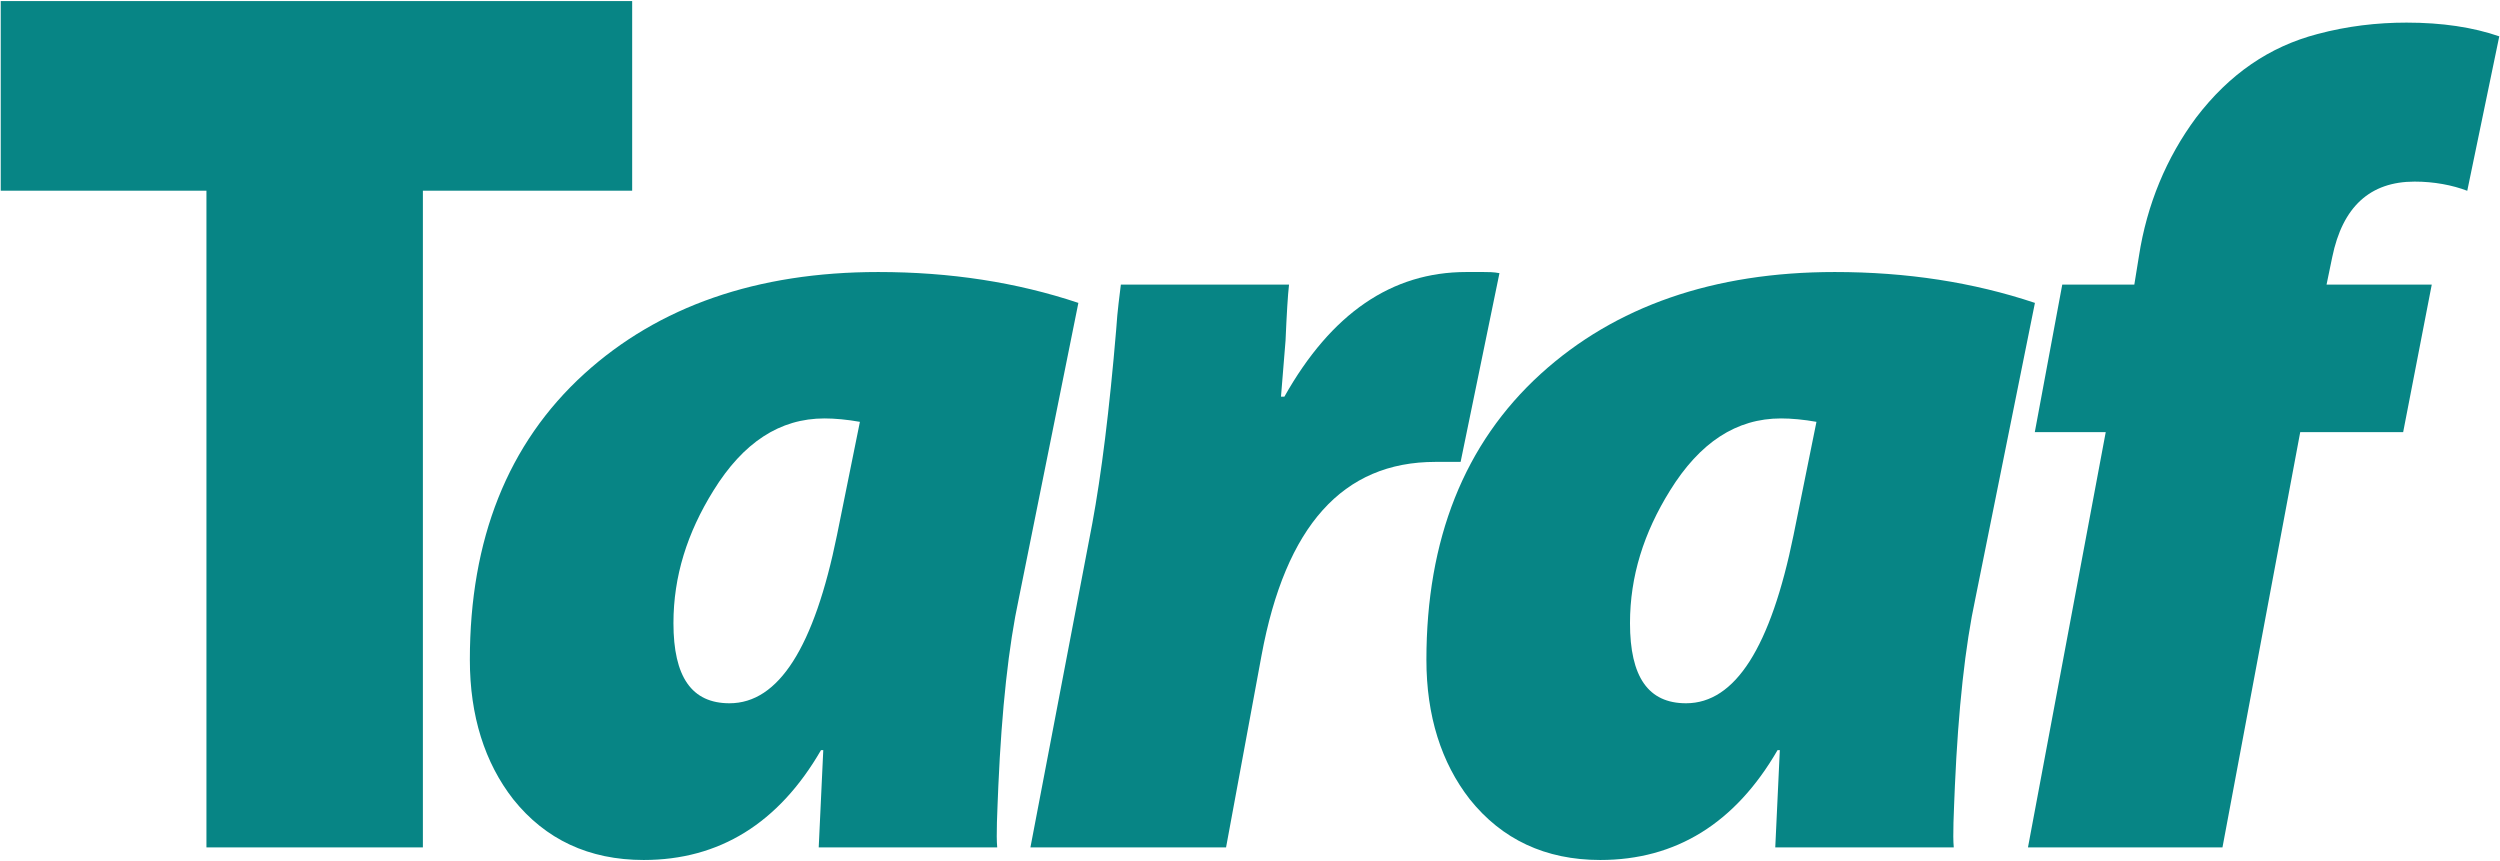
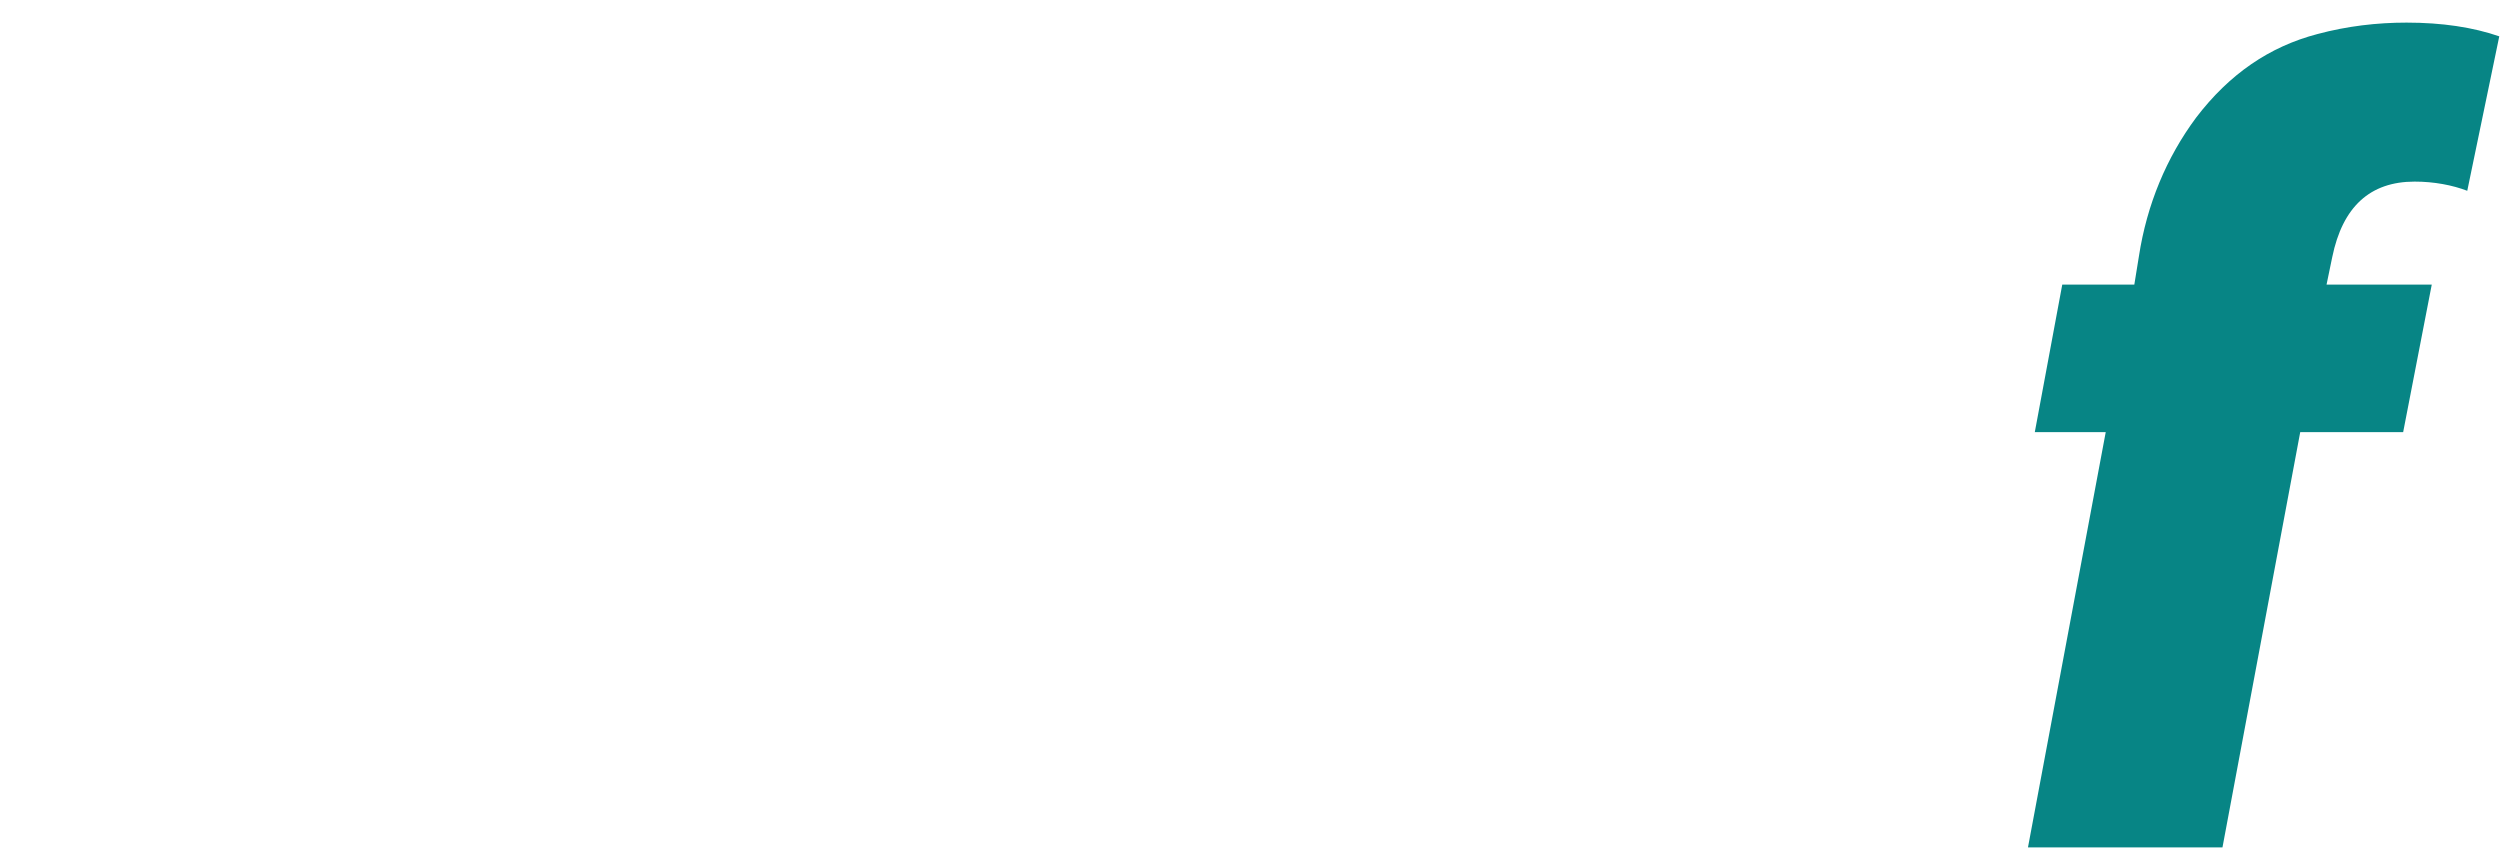
<svg xmlns="http://www.w3.org/2000/svg" xmlns:xlink="http://www.w3.org/1999/xlink" version="1.0" width="601" height="207" viewBox="0 0 480.8 165.6" id="svg2">
  <defs id="defs4">
    <g id="g6">
      <symbol id="glyph35-1" style="overflow:visible">
-         <path d="m 44.391,-126.297 0,126.297 41.625,0 0,-126.297 40.25,0 0,-36.469 -121.437,0 0,36.469 39.562,0 z" id="path2241" style="stroke:none" />
-       </symbol>
+         </symbol>
      <symbol id="glyph36-1" style="overflow:visible">
-         <path d="m 71.938,0 34.328,0 c -0.219,-2.422 0,-6.375 0.219,-11.875 0.656,-14.75 1.969,-26.844 3.953,-36.078 l 11.438,-56.766 c -11.875,-3.969 -24.641,-5.938 -38.5,-5.938 -23.312,0 -42.234,6.594 -56.531,19.578 -14.75,13.422 -22,31.891 -22,55 0,10.781 2.859,19.797 8.359,26.844 6.156,7.688 14.516,11.656 25.078,11.656 14.516,0 25.953,-7.047 34.094,-21.125 l 0.438,0 L 71.938,0 z m 7.922,-81.844 -4.406,21.781 C 71.062,-38.5 64.234,-27.719 54.781,-27.719 47.516,-27.719 44,-32.781 44,-43.125 44,-52.141 46.641,-60.5 51.703,-68.641 57.422,-77.875 64.453,-82.5 73.047,-82.5 c 1.969,0 4.391,0.219 6.812,0.656 z" id="path2247" style="stroke:none" />
-       </symbol>
+         </symbol>
      <symbol id="glyph36-2" style="overflow:visible">
-         <path d="m 1.312,0 37.625,0 6.828,-36.953 C 50.375,-61.812 61.375,-74.141 79.203,-74.141 l 4.844,0 7.469,-36.297 c -1.094,-0.219 -2.203,-0.219 -3.078,-0.219 l -3.297,0 c -14.297,0 -25.953,7.922 -34.984,23.969 l -0.656,0 0.875,-10.766 c 0.219,-5.062 0.438,-8.812 0.672,-10.781 l -32.344,0 c -0.219,1.969 -0.656,4.828 -0.891,8.578 -1.312,15.609 -2.859,27.938 -4.609,37.391 L 1.312,0 z" id="path2250" style="stroke:none" />
-       </symbol>
+         </symbol>
      <symbol id="glyph36-3" style="overflow:visible">
        <path d="m 5.5,0 37.406,0 14.953,-79.859 19.797,0 5.5,-28.375 -20.234,0 1.094,-5.281 c 1.984,-9.688 7.266,-14.531 15.844,-14.531 3.734,0 7.266,0.672 10.125,1.766 l 6.156,-29.703 c -5.062,-1.75 -11,-2.641 -17.828,-2.641 -5.719,0 -11.438,0.672 -17.156,2.203 -9.234,2.422 -16.938,7.703 -23.312,16.062 -5.719,7.703 -9.469,16.719 -11,26.625 l -0.891,5.5 -13.859,0 -5.281,28.375 13.641,0 L 5.5,0 z" id="path2253" style="stroke:none" />
      </symbol>
    </g>
  </defs>
  <use transform="translate(-42.208,-339.133)" id="use10328" style="fill:#078585;fill-opacity:1" x="37.52" y="502.105" width="1116.28" height="1644.09" xlink:href="#glyph35-1" />
  <use transform="translate(-42.208,-339.133)" id="use10332" style="fill:#078585;fill-opacity:1" x="127.725" y="502.105" width="1116.28" height="1644.09" xlink:href="#glyph36-1" />
  <use transform="translate(-42.208,-339.133)" id="use10334" style="fill:#078585;fill-opacity:1" x="239.067" y="502.105" width="1116.28" height="1644.09" xlink:href="#glyph36-2" />
  <use transform="translate(-42.208,-339.133)" id="use10336" style="fill:#078585;fill-opacity:1" x="311.689" y="502.105" width="1116.28" height="1644.09" xlink:href="#glyph36-1" />
  <use transform="translate(-42.208,-339.133)" id="use10340" style="fill:#078585;fill-opacity:1" x="426.727" y="502.105" width="1116.28" height="1644.09" xlink:href="#glyph36-3" />
</svg>